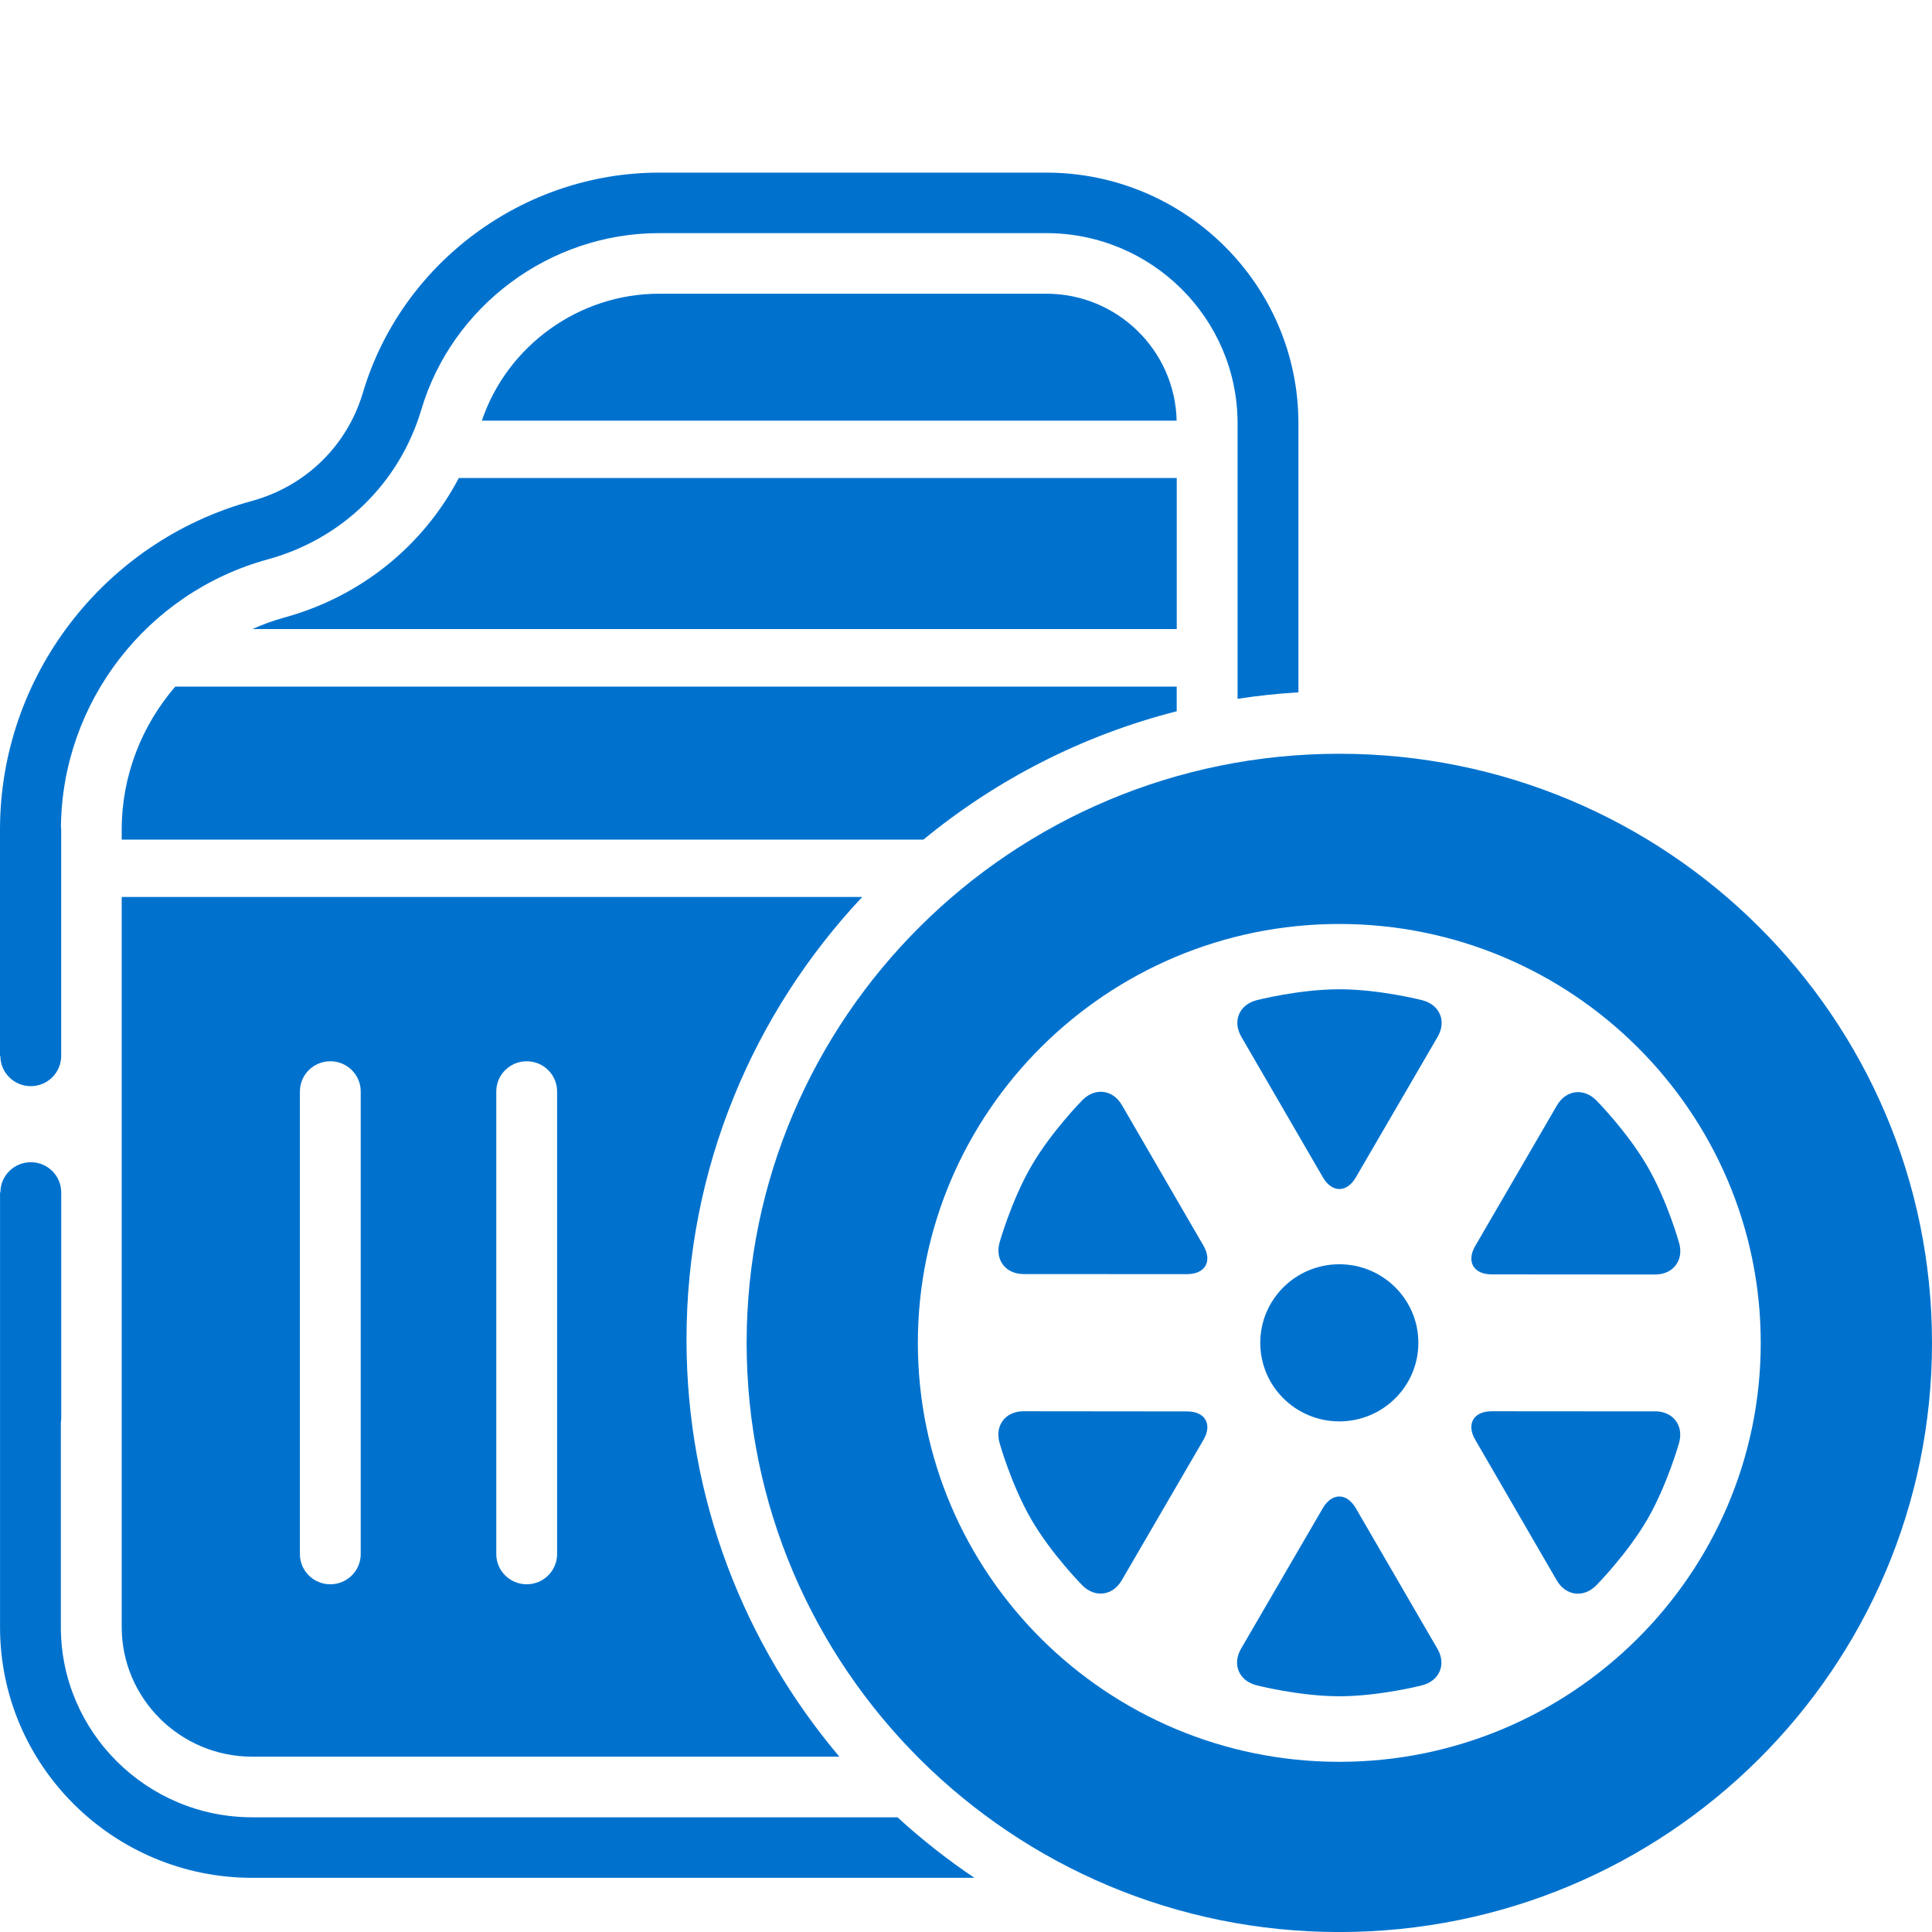
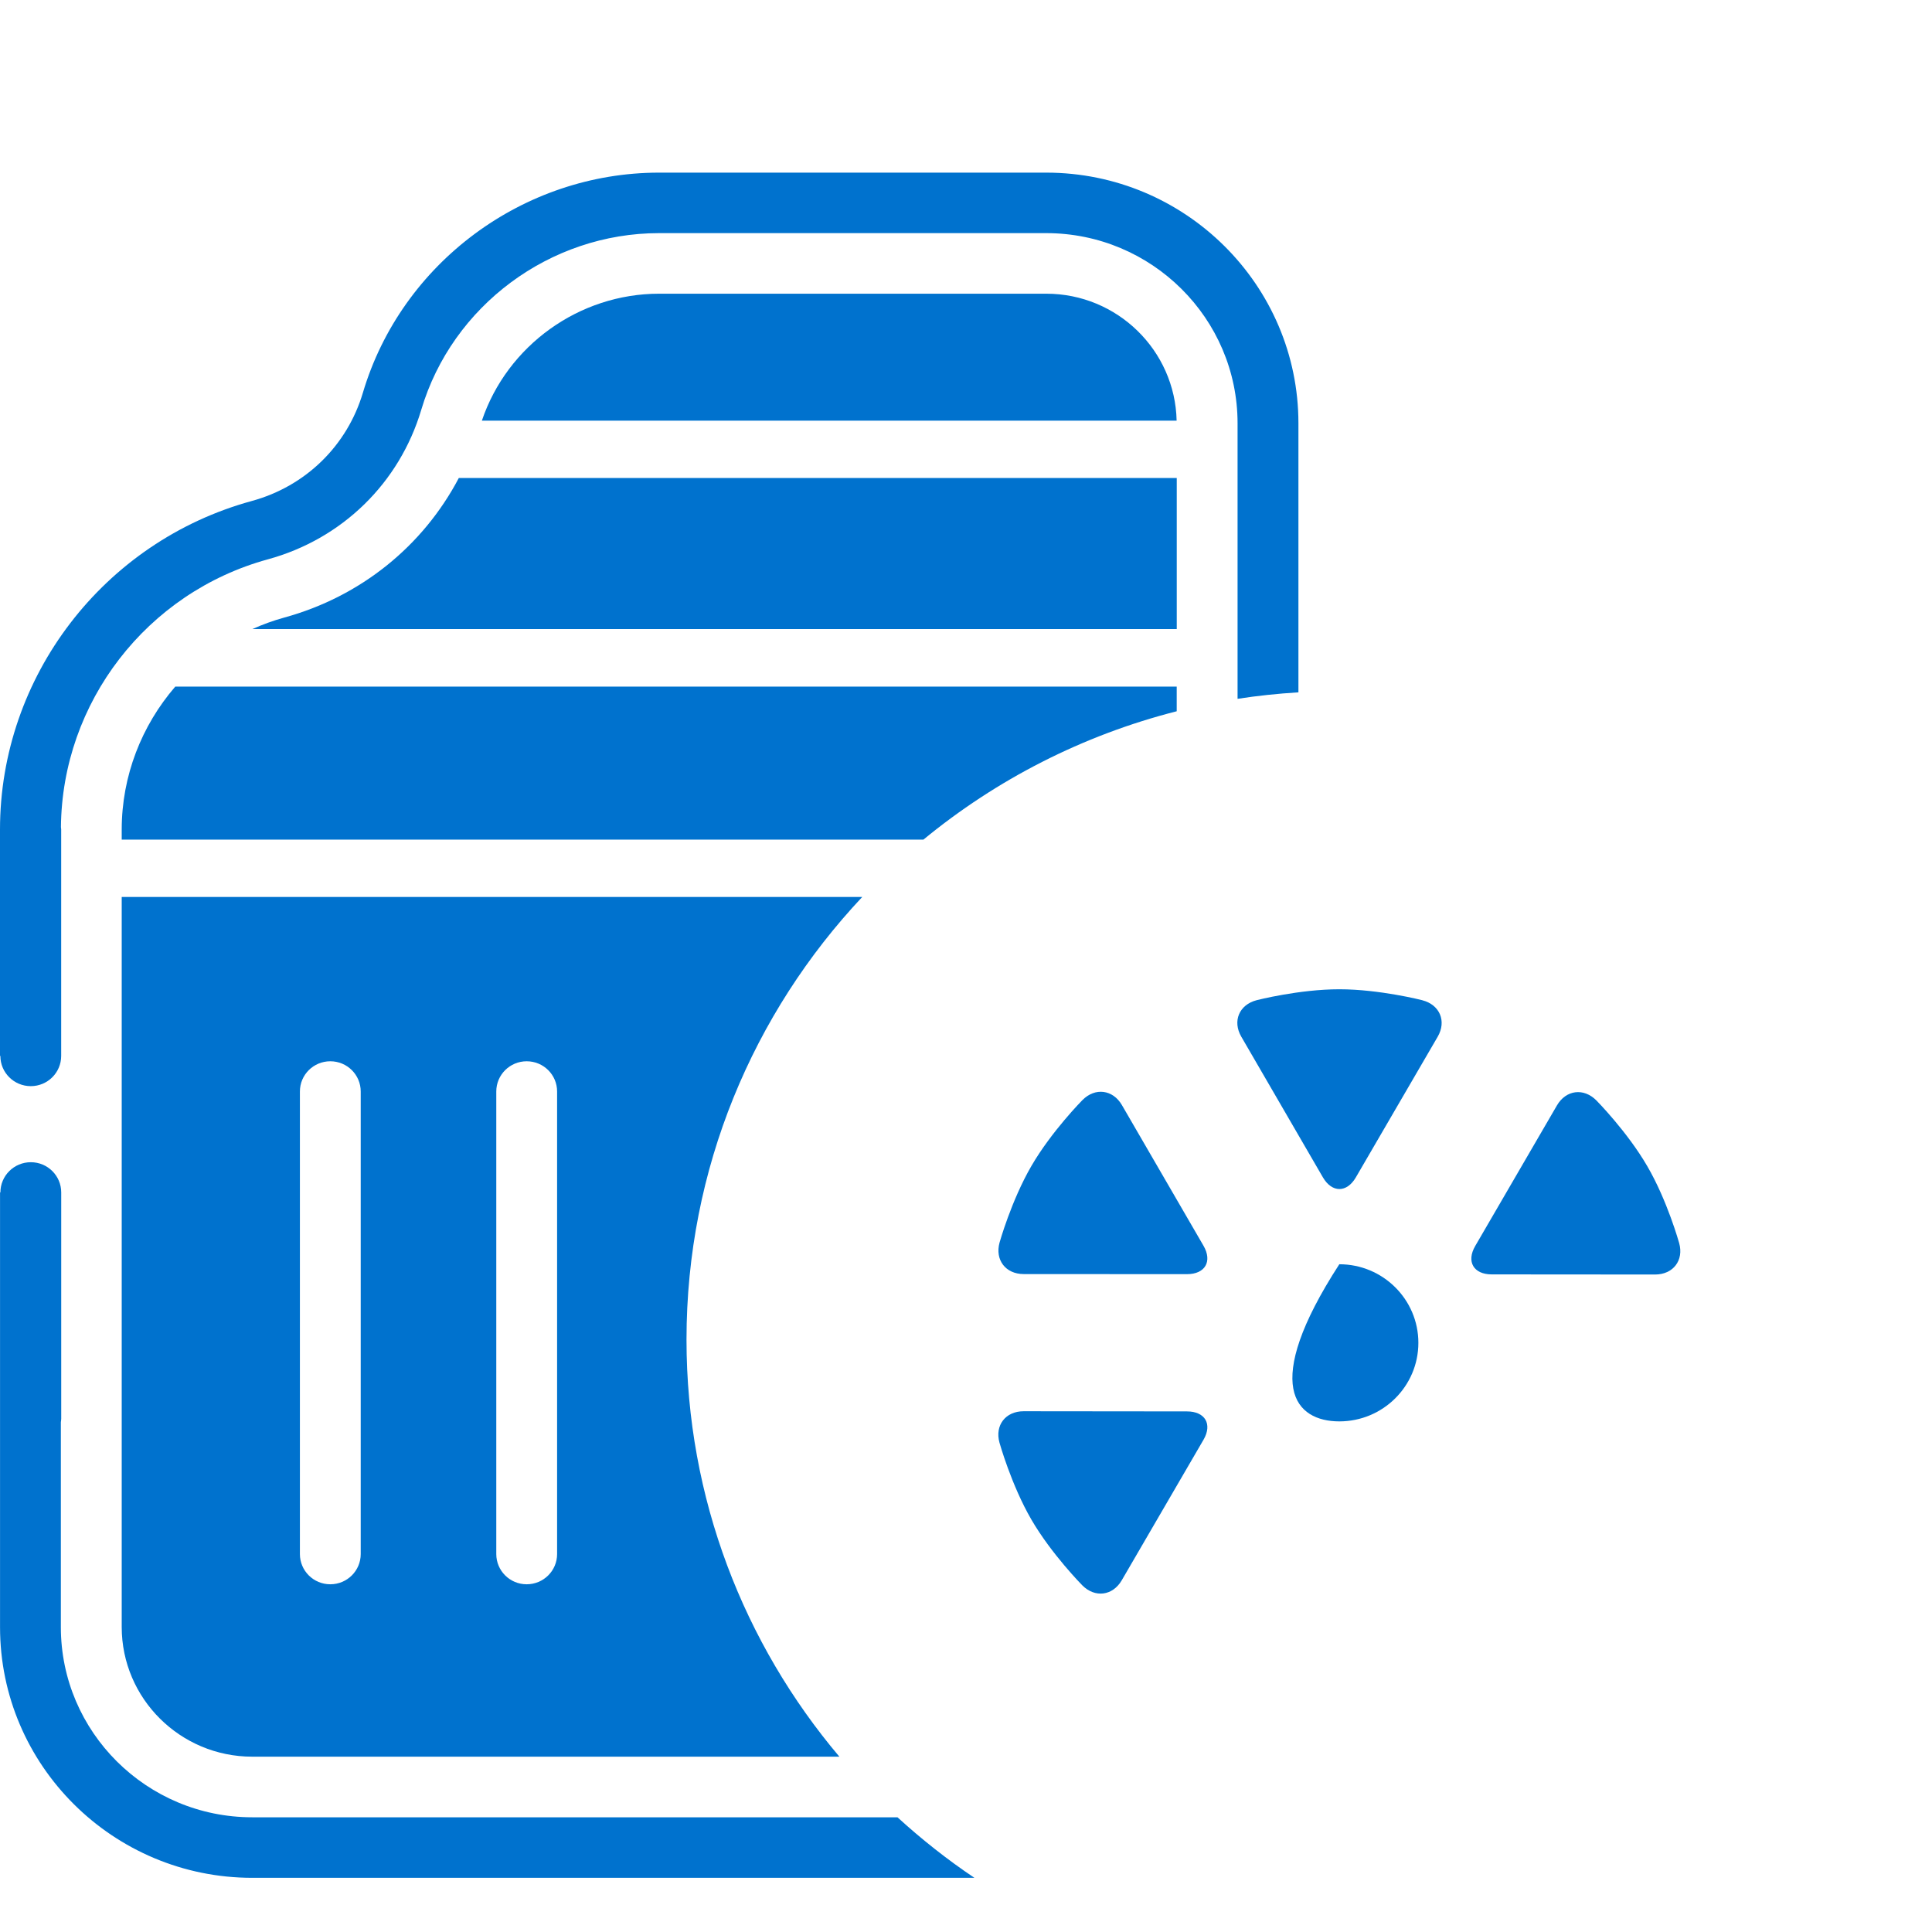
<svg xmlns="http://www.w3.org/2000/svg" width="48" height="48" viewBox="0 0 48 48" fill="none">
  <path d="M29.236 11.876H11.399C10.51 13.566 8.96 14.824 7.059 15.344C6.786 15.419 6.522 15.516 6.27 15.629H29.236V11.876Z" fill="#0072CE" />
  <path d="M29.235 17.671V17.059H4.354C3.52 18.026 3.024 19.275 3.024 20.61V20.86H22.942C24.751 19.372 26.891 18.268 29.235 17.671Z" fill="#0072CE" />
  <path d="M6.266 45.15C3.645 45.15 1.512 43.031 1.512 40.426V35.334C1.515 35.306 1.521 35.278 1.521 35.25V29.626C1.521 29.211 1.183 28.875 0.766 28.875C0.348 28.875 0.01 29.211 0.01 29.626H0.001V40.427C0.001 43.861 2.812 46.654 6.267 46.654H24.209C23.534 46.201 22.897 45.697 22.299 45.151H6.267L6.266 45.15Z" fill="#0072CE" />
  <path d="M25.994 7.297H16.375C14.386 7.297 12.601 8.587 11.972 10.451H29.233C29.195 8.706 27.759 7.297 25.995 7.297H25.994Z" fill="#0072CE" />
  <path d="M37.061 31.662L41.12 31.665C41.569 31.665 41.839 31.313 41.718 30.883C41.718 30.883 41.427 29.833 40.926 28.973C40.428 28.115 39.663 27.341 39.663 27.341C39.347 27.021 38.906 27.077 38.681 27.465L36.651 30.957C36.426 31.345 36.611 31.662 37.061 31.662Z" fill="#0072CE" />
-   <path d="M41.118 35.065L37.061 35.062C36.61 35.062 36.426 35.38 36.65 35.767L38.677 39.264C38.902 39.651 39.343 39.706 39.658 39.389C39.658 39.389 40.427 38.611 40.926 37.752C41.424 36.892 41.716 35.849 41.716 35.849C41.837 35.416 41.568 35.063 41.117 35.063L41.118 35.065Z" fill="#0072CE" />
  <path d="M35.336 24.85C35.336 24.85 34.275 24.578 33.276 24.578C32.277 24.578 31.223 24.849 31.223 24.849C30.787 24.961 30.615 25.369 30.84 25.757L32.867 29.251C33.093 29.638 33.461 29.638 33.686 29.251L35.718 25.759C35.944 25.372 35.772 24.963 35.337 24.851L35.336 24.85Z" fill="#0072CE" />
-   <path d="M33.275 18.727C25.142 18.727 18.55 25.28 18.55 33.364C18.55 41.448 25.142 48.001 33.275 48.001C41.408 48.001 48 41.448 48 33.364C48 25.28 41.408 18.727 33.275 18.727ZM33.275 43.772C27.501 43.772 22.804 39.103 22.804 33.364C22.804 27.625 27.501 22.956 33.275 22.956C39.048 22.956 43.745 27.625 43.745 33.364C43.745 39.103 39.048 43.772 33.275 43.772Z" fill="#0072CE" />
-   <path d="M33.275 35.314C34.359 35.314 35.239 34.44 35.239 33.362C35.239 32.284 34.359 31.41 33.275 31.41C32.19 31.41 31.311 32.284 31.311 33.362C31.311 34.44 32.19 35.314 33.275 35.314Z" fill="#0072CE" />
-   <path d="M33.684 37.47C33.459 37.083 33.091 37.083 32.865 37.47L30.833 40.962C30.608 41.349 30.78 41.758 31.216 41.87C31.216 41.87 32.276 42.143 33.276 42.143C34.276 42.143 35.329 41.872 35.329 41.872C35.766 41.76 35.938 41.352 35.713 40.965L33.685 37.471L33.684 37.47Z" fill="#0072CE" />
+   <path d="M33.275 35.314C34.359 35.314 35.239 34.44 35.239 33.362C35.239 32.284 34.359 31.41 33.275 31.41C31.311 34.44 32.19 35.314 33.275 35.314Z" fill="#0072CE" />
  <path d="M29.49 35.066L25.432 35.062C24.981 35.062 24.712 35.413 24.832 35.843C24.832 35.843 25.125 36.894 25.625 37.755C26.123 38.612 26.888 39.386 26.888 39.386C27.204 39.705 27.645 39.648 27.87 39.261L29.901 35.77C30.126 35.382 29.941 35.066 29.49 35.066Z" fill="#0072CE" />
  <path d="M27.874 27.456C27.649 27.069 27.208 27.013 26.893 27.331C26.893 27.331 26.124 28.108 25.625 28.968C25.126 29.827 24.834 30.871 24.834 30.87C24.715 31.301 24.983 31.654 25.434 31.654L29.491 31.656C29.942 31.656 30.125 31.338 29.901 30.951L27.874 27.456Z" fill="#0072CE" />
  <path d="M21.422 22.285H3.024V40.422C3.024 42.198 4.478 43.644 6.266 43.644H20.854C18.486 40.842 17.056 37.229 17.056 33.283C17.056 29.031 18.715 25.166 21.422 22.285ZM8.962 38.61C8.962 39.025 8.624 39.361 8.206 39.361C7.789 39.361 7.451 39.025 7.451 38.61V27.118C7.451 26.703 7.789 26.367 8.206 26.367C8.624 26.367 8.962 26.703 8.962 27.118V38.61ZM13.841 38.61C13.841 39.025 13.503 39.361 13.085 39.361C12.668 39.361 12.33 39.025 12.33 38.61V27.118C12.33 26.703 12.668 26.367 13.085 26.367C13.503 26.367 13.841 26.703 13.841 27.118V38.61Z" fill="#0072CE" />
  <path d="M0.009 26.234C0.009 26.649 0.347 26.985 0.765 26.985C1.182 26.985 1.52 26.649 1.52 26.234V20.61C1.52 20.59 1.516 20.57 1.514 20.55C1.541 17.451 3.647 14.72 6.657 13.896C8.5 13.391 9.924 12.002 10.467 10.179C11.235 7.596 13.664 5.792 16.374 5.792H25.993C28.614 5.792 30.747 7.911 30.747 10.517V17.362C31.244 17.285 31.749 17.232 32.259 17.201V10.517C32.259 7.083 29.449 4.289 25.994 4.289H16.374C12.999 4.289 9.974 6.536 9.017 9.754C8.625 11.075 7.592 12.082 6.255 12.447C2.572 13.455 0 16.812 0 20.609V26.233L0.009 26.234Z" fill="#0072CE" />
</svg>